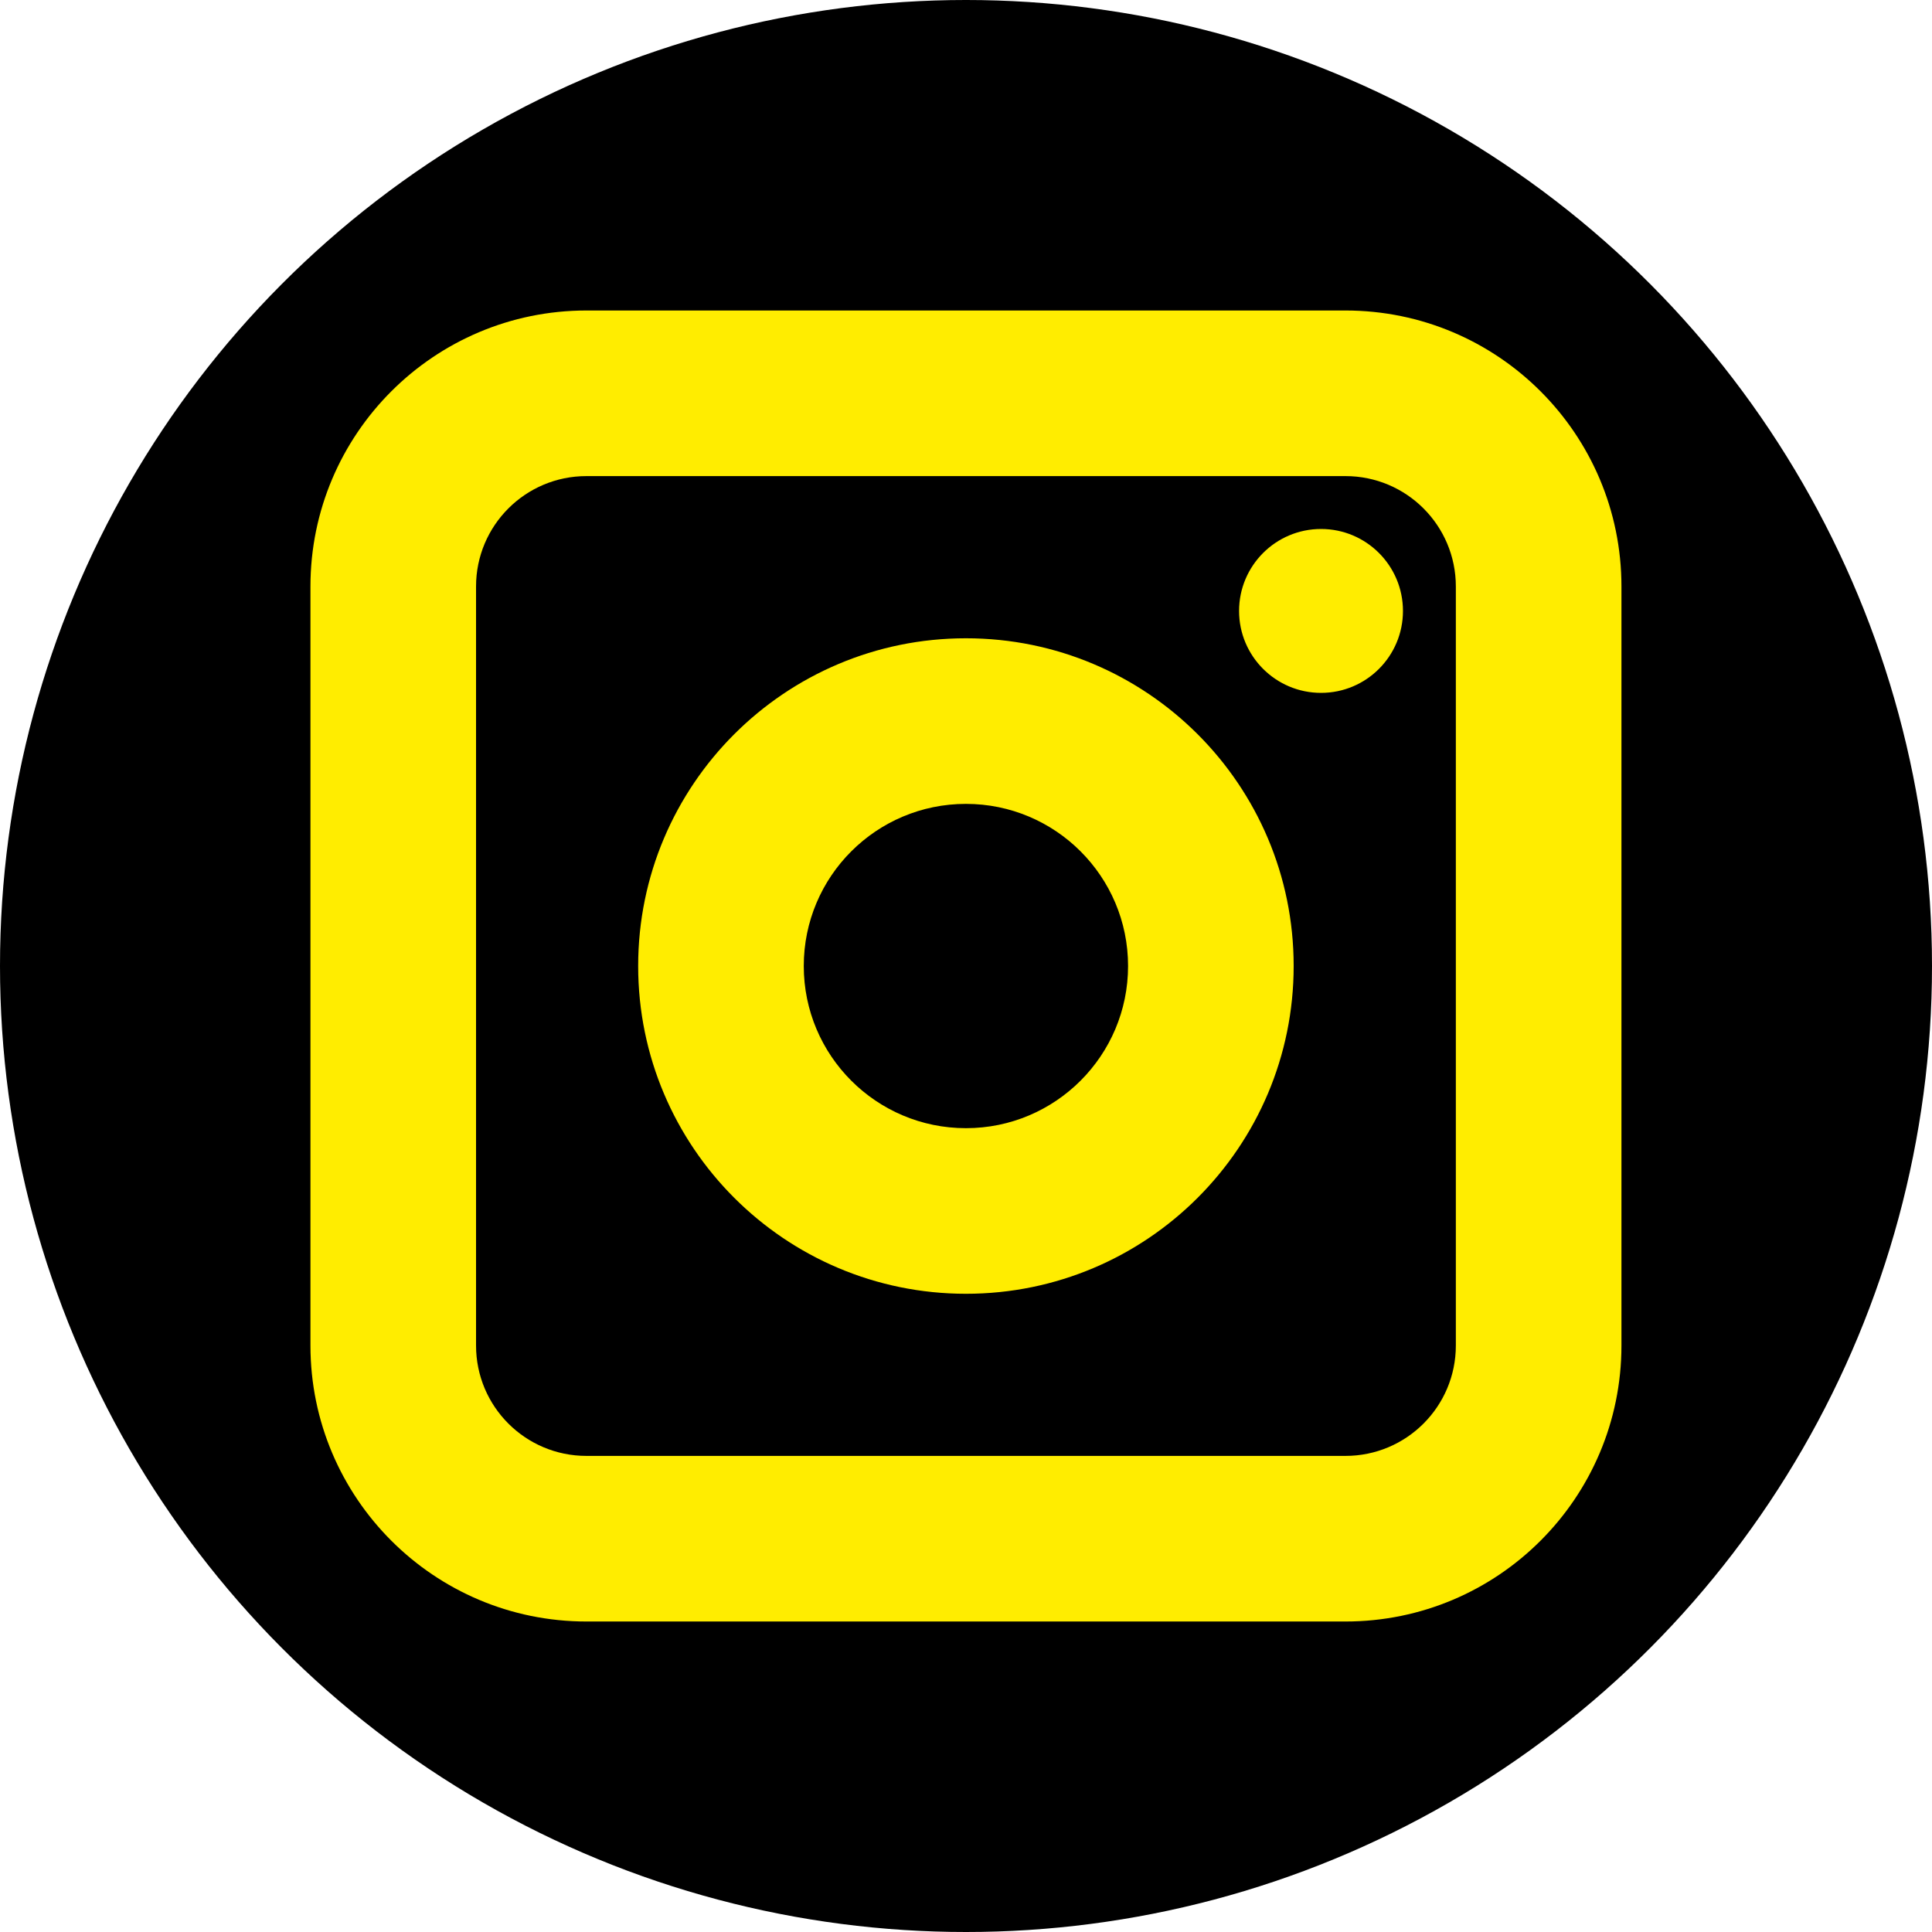
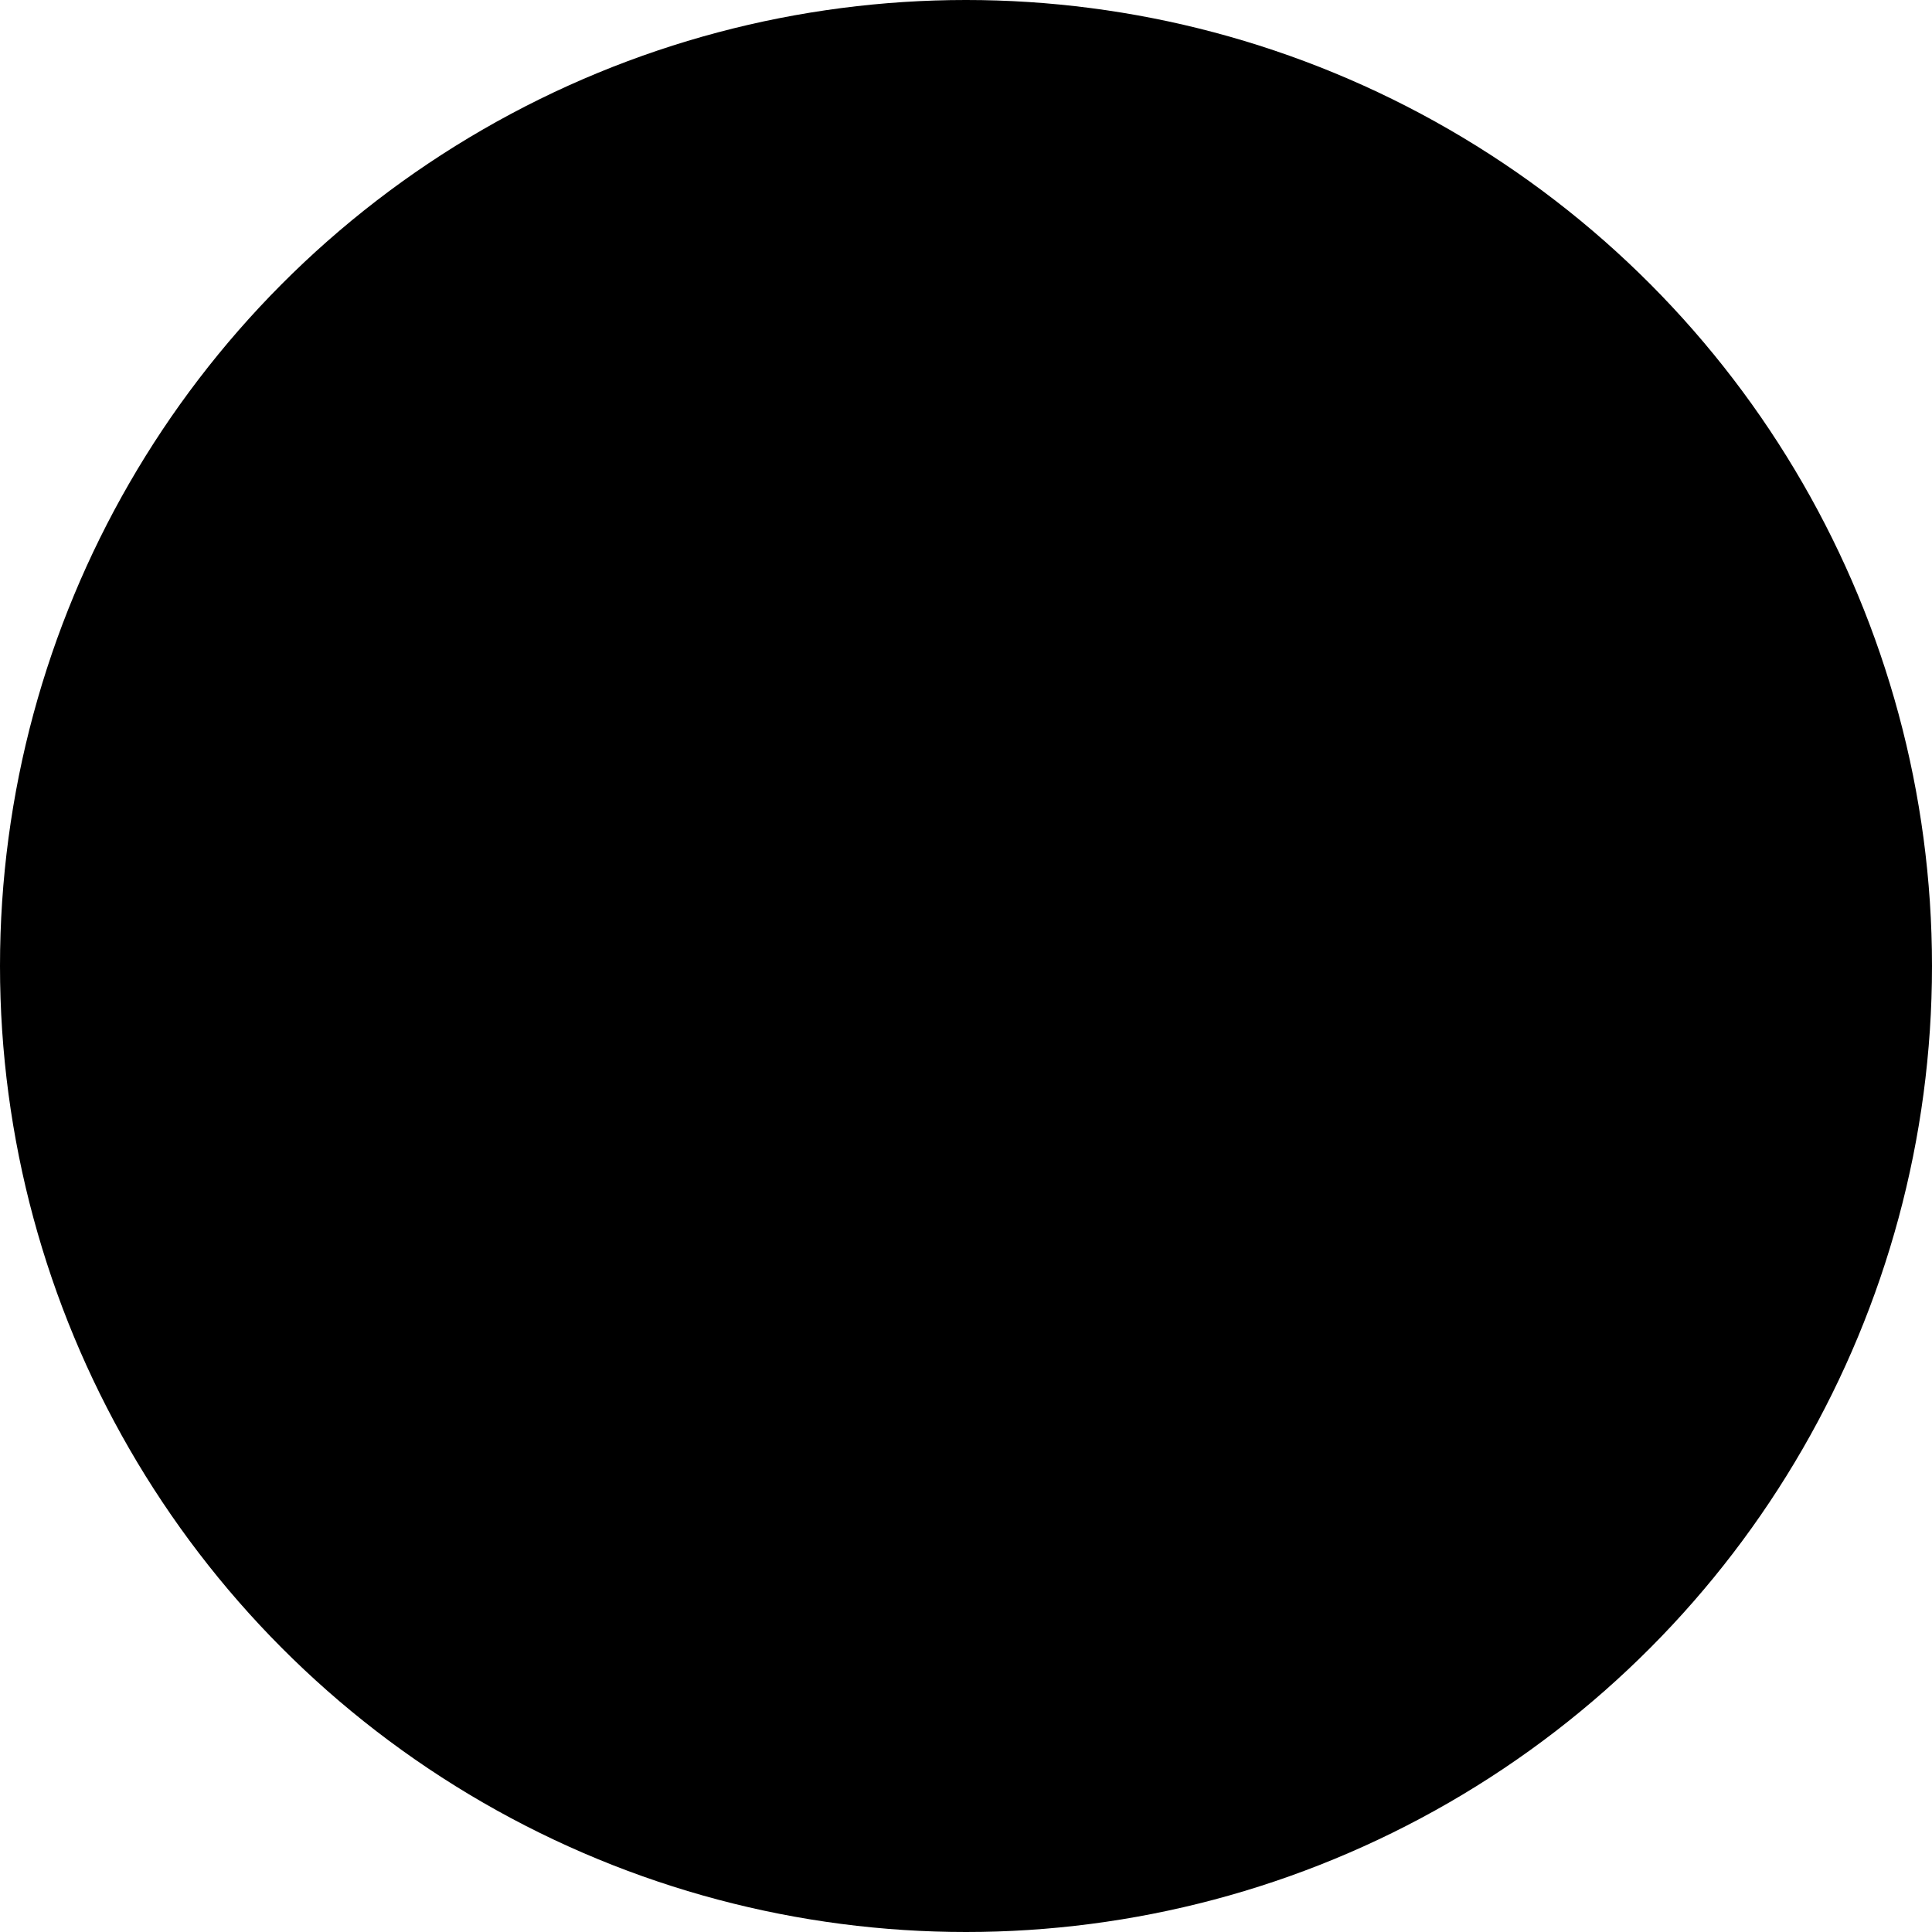
<svg xmlns="http://www.w3.org/2000/svg" width="35" height="35" viewBox="0 0 35 35" fill="none">
  <g id="state=default">
    <circle id="Ellipse 26" cx="17.5" cy="17.5" r="17.5" fill="black" />
-     <path id="Union" fill-rule="evenodd" clip-rule="evenodd" d="M24.374 8.625H10.624C9.519 8.625 8.624 9.52 8.624 10.625V24.375C8.624 25.48 9.519 26.375 10.624 26.375H24.374C25.479 26.375 26.374 25.48 26.374 24.375V10.625C26.374 9.52 25.479 8.625 24.374 8.625ZM10.624 5.625C7.863 5.625 5.624 7.864 5.624 10.625V24.375C5.624 27.136 7.863 29.375 10.624 29.375H24.374C27.135 29.375 29.374 27.136 29.374 24.375V10.625C29.374 7.864 27.135 5.625 24.374 5.625H10.624ZM17.499 20.438C19.121 20.438 20.436 19.122 20.436 17.5C20.436 15.878 19.121 14.563 17.499 14.563C15.876 14.563 14.561 15.878 14.561 17.5C14.561 19.122 15.876 20.438 17.499 20.438ZM17.499 23.438C20.778 23.438 23.436 20.779 23.436 17.5C23.436 14.221 20.778 11.563 17.499 11.563C14.22 11.563 11.561 14.221 11.561 17.5C11.561 20.779 14.22 23.438 17.499 23.438ZM23.932 12.552C24.752 12.552 25.416 11.887 25.416 11.068C25.416 10.248 24.752 9.583 23.932 9.583C23.112 9.583 22.447 10.248 22.447 11.068C22.447 11.887 23.112 12.552 23.932 12.552Z" fill="#FFED00" />
  </g>
</svg>